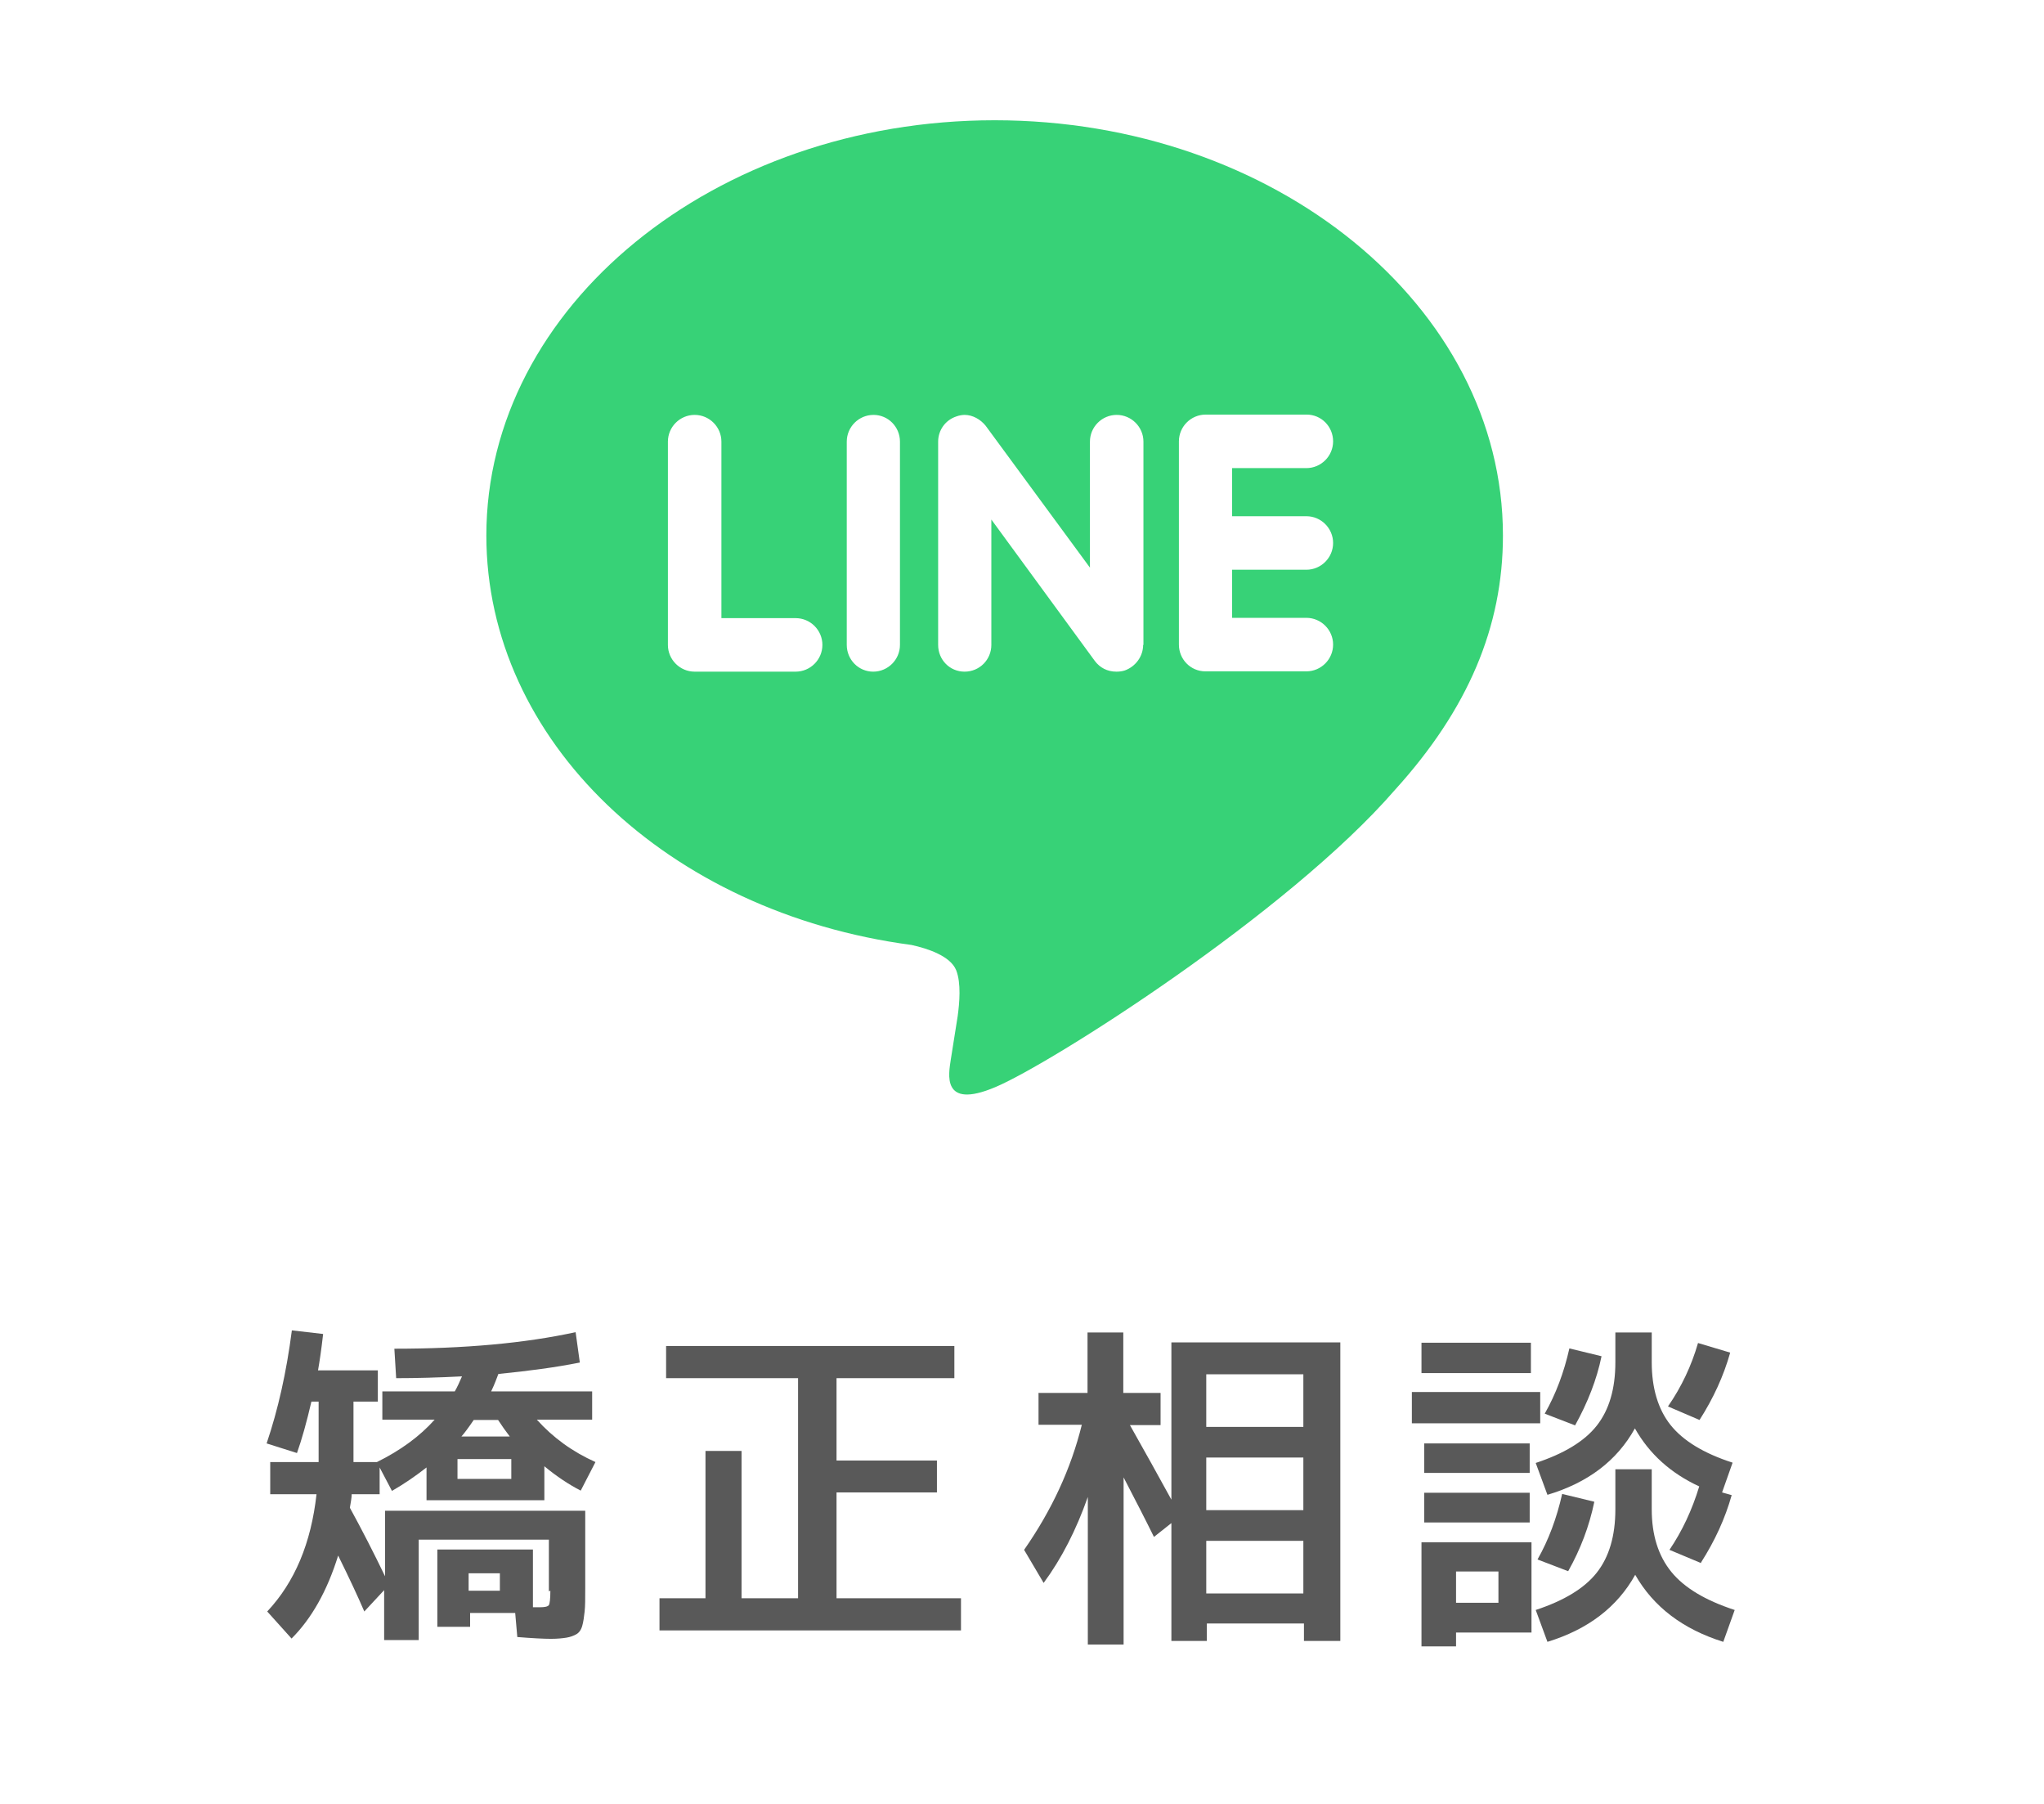
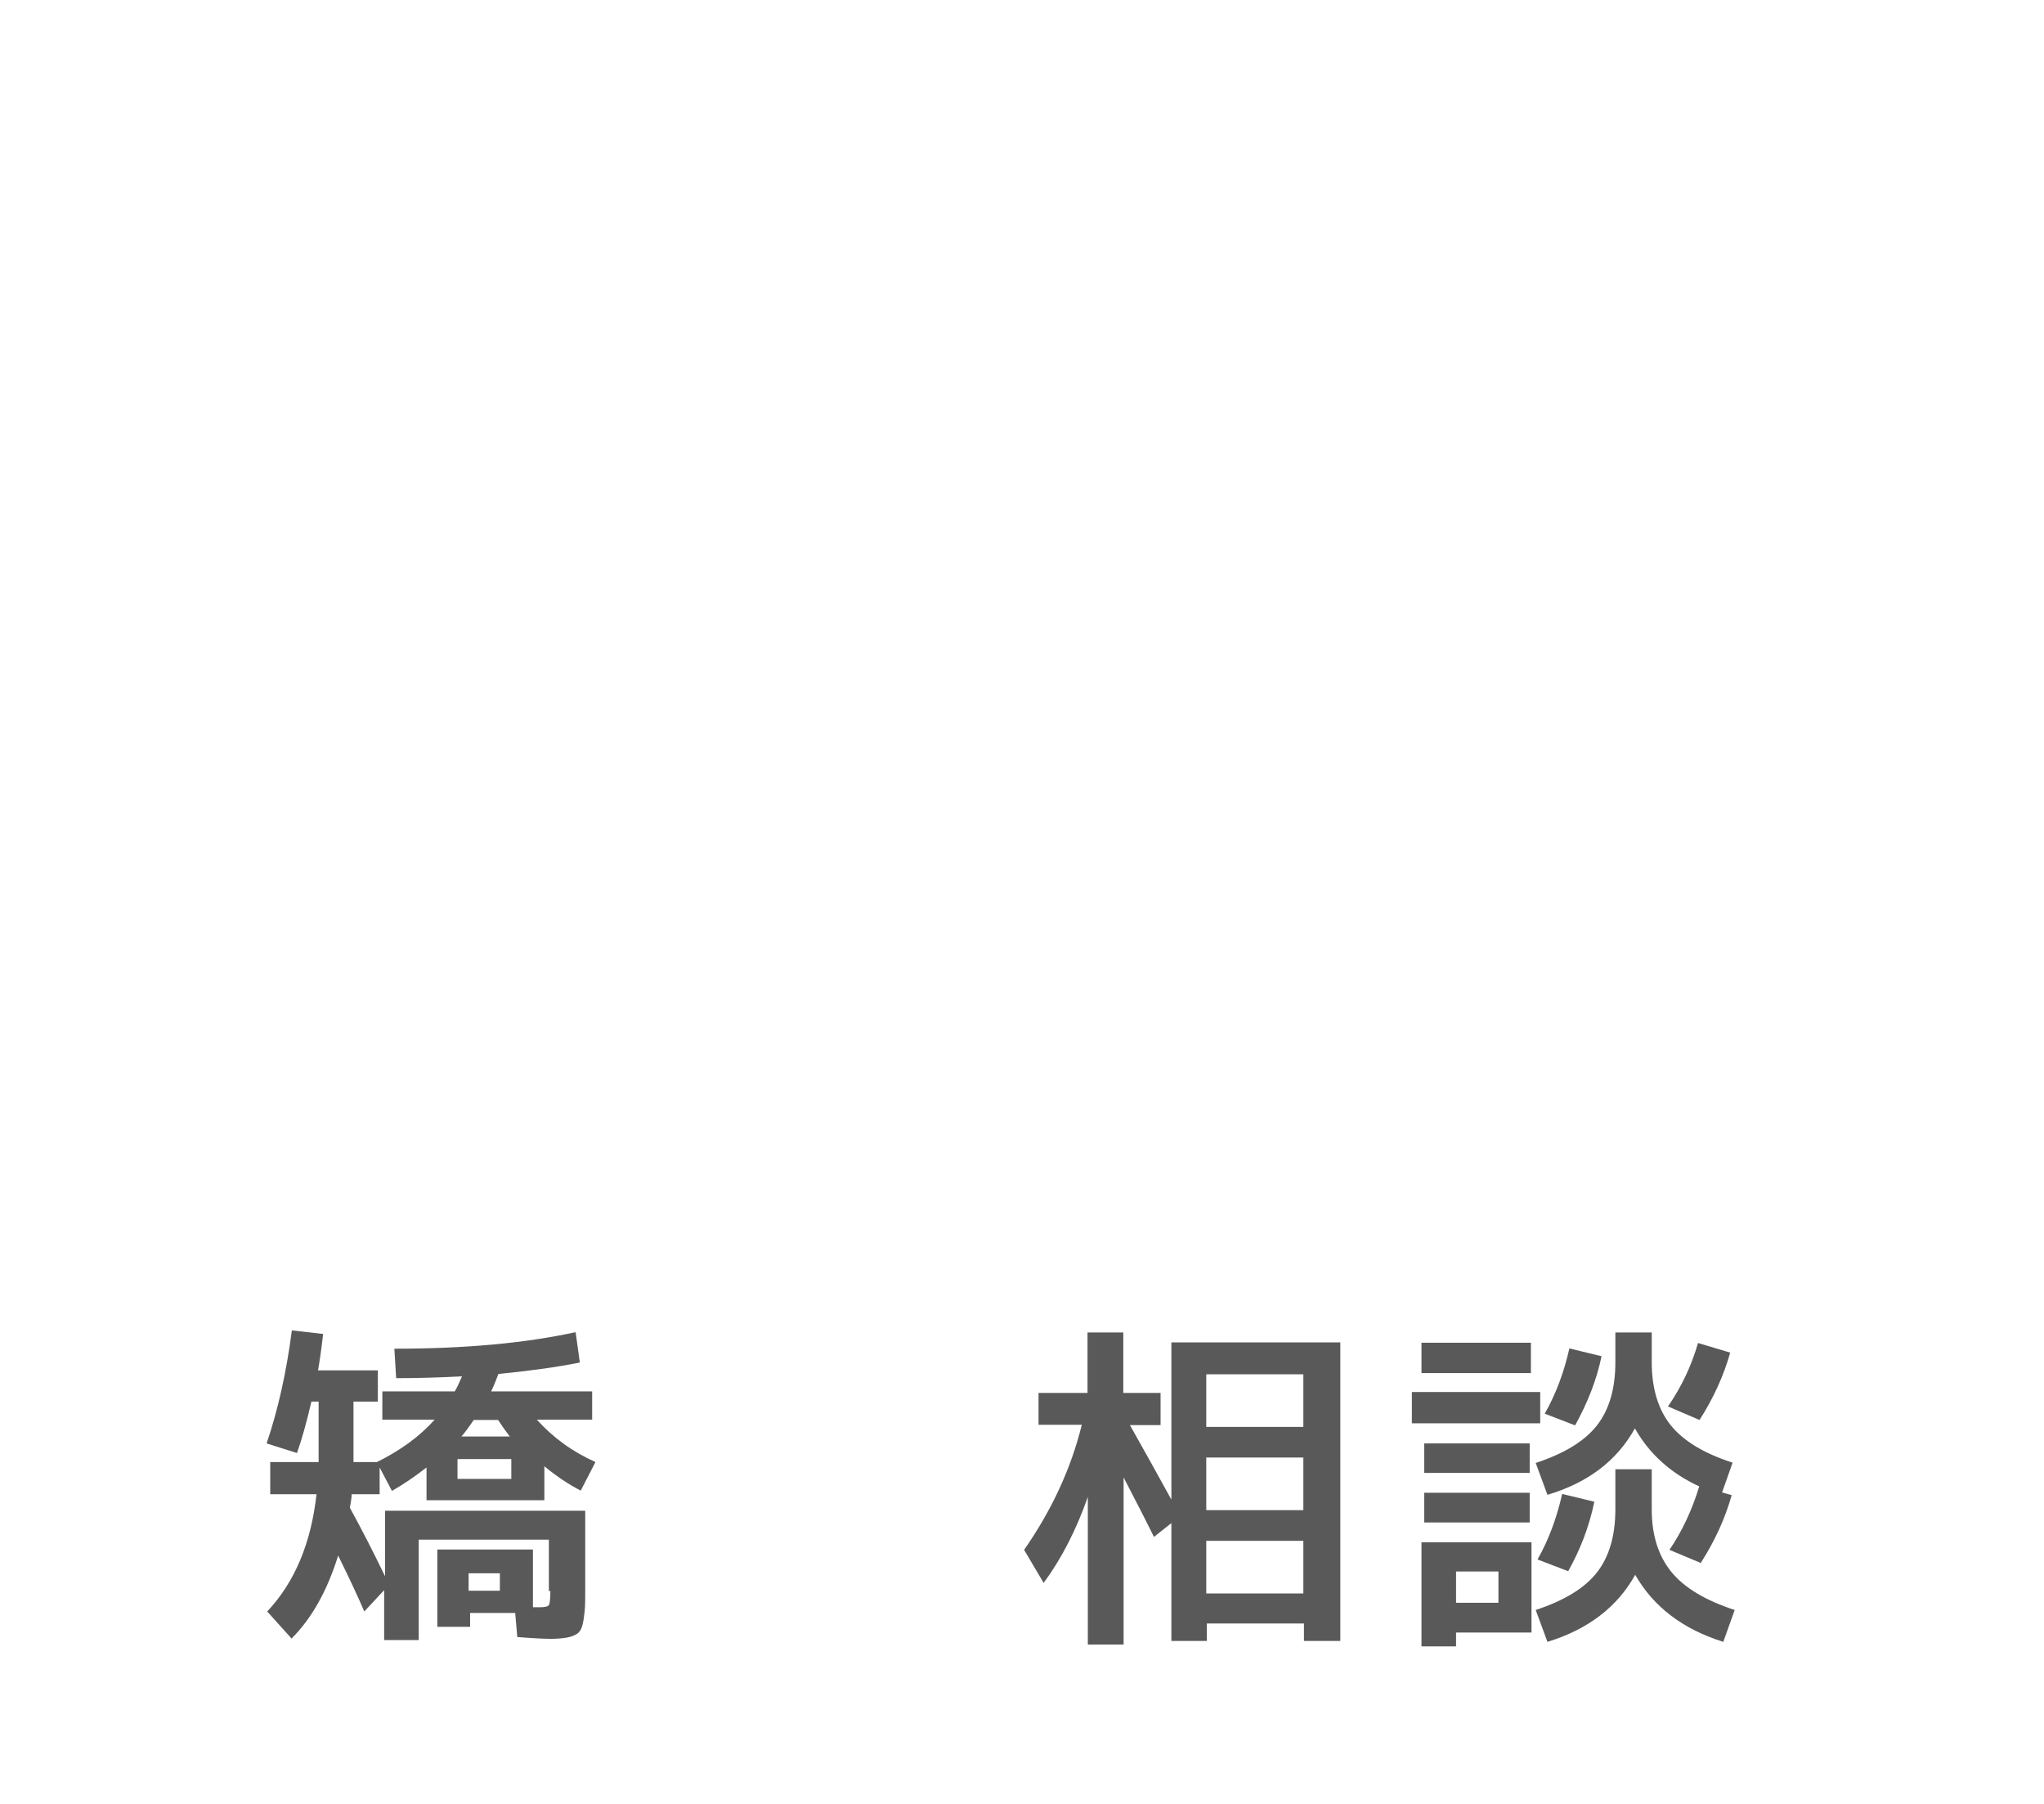
<svg xmlns="http://www.w3.org/2000/svg" id="_レイヤー_1" viewBox="0 0 68 60">
  <g>
    <path d="m18.26,52.93v-1.72h-4.33v3.34h-1.15v-1.66l-.66.71c-.21-.49-.5-1.11-.87-1.86-.37,1.19-.89,2.1-1.55,2.76l-.81-.9c.92-.98,1.46-2.28,1.64-3.9h-1.54v-1.07h1.61v-2.01h-.24c-.16.69-.32,1.26-.48,1.71l-1.01-.32c.38-1.12.66-2.37.84-3.76l1.04.12c-.06.53-.12.93-.17,1.21h1.99v1.04h-.81v2.01h.78c.79-.39,1.43-.86,1.92-1.41h-1.74v-.94h2.41c.08-.14.16-.31.24-.5-.79.04-1.52.06-2.19.06l-.06-.98c2.32,0,4.33-.18,6.03-.55l.14,1.01c-.8.16-1.7.28-2.71.38-.05.13-.12.33-.24.58h3.36v.94h-1.84c.54.6,1.19,1.07,1.95,1.41l-.49.95c-.39-.2-.8-.47-1.21-.81v1.13h-3.92v-1.09c-.37.29-.75.55-1.15.78l-.41-.78v.89h-.93c0,.12-.03.27-.06.45.41.75.8,1.51,1.17,2.28v-2.18h6.66v2.59c0,.33,0,.58-.02.76-.02.18-.04.34-.08.48-.04.14-.11.23-.2.28s-.2.09-.32.11c-.12.02-.3.04-.52.04-.24,0-.62-.02-1.12-.06l-.07-.8h-1.5v.46h-1.09v-2.57h3.18v1.92s.07,0,.12,0c.05,0,.08,0,.1,0,.17,0,.27-.02.31-.07.03-.05.05-.21.05-.48Zm-3.04-3.74h1.79v-.66h-1.79v.66Zm1.74-1.41c-.13-.17-.26-.35-.39-.55h-.81c-.17.25-.31.44-.41.55h1.61Zm-.33,5.13v-.58h-1.04v.58h1.04Z" style="fill:#595959;" />
-     <path d="m22.17,44.77h9.58v1.07h-3.92v2.74h3.34v1.06h-3.34v3.52h4.14v1.07h-10.03v-1.07h1.53v-4.9h1.2v4.9h1.88v-7.32h-4.39v-1.07Z" style="fill:#595959;" />
    <path d="m34.54,46.33h1.64v-2.01h1.19v2.01h1.24v1.07h-1.02c.47.83.93,1.66,1.38,2.48v-5.23h5.62v9.93h-1.21v-.58h-3.23v.58h-1.18v-3.92l-.58.46c-.26-.53-.6-1.19-1.01-1.98v5.56h-1.19v-4.91c-.39,1.11-.88,2.06-1.47,2.86l-.65-1.1c.92-1.32,1.56-2.7,1.92-4.16h-1.44v-1.07Zm8.82,1.13v-1.75h-3.23v1.75h3.23Zm-3.23,2.77h3.23v-1.75h-3.23v1.75Zm0,2.77h3.23v-1.75h-3.23v1.75Z" style="fill:#595959;" />
-     <path d="m46.97,47.34v-1.04h4.27v1.04h-4.27Zm.32-1.67v-1.01h3.64v1.01h-3.64Zm1.15,8.63v.46h-1.15v-3.46h3.66v3h-2.51Zm-1.06-5.31v-.98h3.51v.98h-3.51Zm0,1.65v-.99h3.51v.99h-3.51Zm1.06,2.67h1.41v-1.04h-1.41v1.04Zm8.15-1.32l-1.05-.44c.42-.62.75-1.32.99-2.11-.95-.44-1.66-1.08-2.14-1.93-.6,1.08-1.57,1.81-2.91,2.21l-.39-1.06c.94-.31,1.62-.72,2.03-1.24.41-.52.62-1.22.62-2.11v-.99h1.21v.99c0,.86.21,1.56.62,2.08.42.53,1.11.95,2.07,1.26l-.35.99.32.09c-.22.78-.56,1.52-1.02,2.24Zm-2.85-3.12h1.21v1.33c0,.86.22,1.55.65,2.08.43.53,1.13.95,2.11,1.27l-.38,1.06c-1.34-.42-2.32-1.16-2.93-2.23-.6,1.08-1.58,1.82-2.92,2.23l-.39-1.06c.94-.31,1.62-.72,2.03-1.24.41-.52.62-1.22.62-2.11v-1.33Zm-2.59,3c.37-.65.64-1.38.82-2.18l1.07.26c-.17.82-.46,1.58-.87,2.31l-1.02-.39Zm.24-4.85c.37-.65.64-1.37.82-2.17l1.07.26c-.16.78-.46,1.54-.88,2.3l-1.01-.39Zm5.15.21l-1.05-.45c.45-.65.78-1.35,1-2.11l1.07.32c-.22.78-.56,1.52-1.02,2.24Z" style="fill:#595959;" />
+     <path d="m46.97,47.34v-1.04h4.27v1.04h-4.27Zm.32-1.67v-1.01h3.64v1.01h-3.64Zm1.15,8.63v.46h-1.15v-3.46h3.66v3h-2.51Zm-1.06-5.31v-.98h3.51v.98h-3.51Zm0,1.65v-.99h3.51v.99h-3.51Zm1.06,2.67h1.41v-1.04h-1.41v1.04Zm8.15-1.32l-1.05-.44c.42-.62.75-1.32.99-2.11-.95-.44-1.66-1.08-2.14-1.93-.6,1.08-1.57,1.81-2.91,2.21l-.39-1.06c.94-.31,1.62-.72,2.03-1.24.41-.52.62-1.22.62-2.11v-.99h1.21v.99c0,.86.21,1.56.62,2.08.42.53,1.11.95,2.07,1.26l-.35.99.32.09c-.22.78-.56,1.52-1.02,2.24Zm-2.85-3.12h1.21v1.33c0,.86.22,1.55.65,2.08.43.53,1.13.95,2.11,1.27l-.38,1.06c-1.34-.42-2.32-1.16-2.93-2.23-.6,1.08-1.58,1.82-2.92,2.23l-.39-1.06c.94-.31,1.62-.72,2.03-1.24.41-.52.62-1.22.62-2.11v-1.33m-2.59,3c.37-.65.64-1.38.82-2.18l1.07.26c-.17.82-.46,1.58-.87,2.31l-1.02-.39Zm.24-4.85c.37-.65.64-1.37.82-2.17l1.07.26c-.16.78-.46,1.54-.88,2.3l-1.01-.39Zm5.15.21l-1.05-.45c.45-.65.78-1.35,1-2.11l1.07.32c-.22.78-.56,1.52-1.02,2.24Z" style="fill:#595959;" />
  </g>
-   <path d="m33.09,4c-9.32,0-16.91,6.2-16.91,13.81,0,6.82,6.02,12.54,14.14,13.62.55.12,1.3.37,1.49.84.17.43.11,1.09.05,1.53l-.23,1.45c-.06.43-.34,1.68,1.48.91,1.82-.76,9.74-5.78,13.3-9.89,2.43-2.68,3.59-5.42,3.59-8.46,0-7.62-7.59-13.81-16.91-13.81h0Zm-6.62,18.34h-3.36c-.49,0-.89-.4-.89-.89v-6.76c0-.49.4-.89.89-.89s.89.4.89.89v5.87h2.47c.49,0,.89.4.89.89s-.4.89-.89.89Zm3.47-.89c0,.49-.4.89-.89.89s-.88-.4-.88-.89v-6.76c0-.49.4-.89.89-.89s.88.4.88.89v6.76Zm8.09,0c0,.38-.25.72-.61.85-.09.03-.19.04-.28.04-.3,0-.55-.13-.72-.36l-3.44-4.7v4.17c0,.49-.39.89-.89.89s-.88-.4-.88-.89v-6.76c0-.38.24-.72.61-.84.08-.03.19-.05.27-.05.27,0,.53.15.7.36l3.47,4.72v-4.19c0-.49.4-.89.89-.89s.89.4.89.89v6.76Zm5.43-4.28c.49,0,.89.4.89.89s-.4.89-.89.89h-2.47v1.6h2.47c.49,0,.89.4.89.89s-.4.89-.89.89h-3.36c-.49,0-.88-.4-.88-.89v-6.76c0-.49.4-.89.89-.89h3.36c.49,0,.88.4.88.89s-.4.89-.89.89h-2.47v1.6h2.47Z" style="fill:#06c655; opacity:.8;" />
</svg>